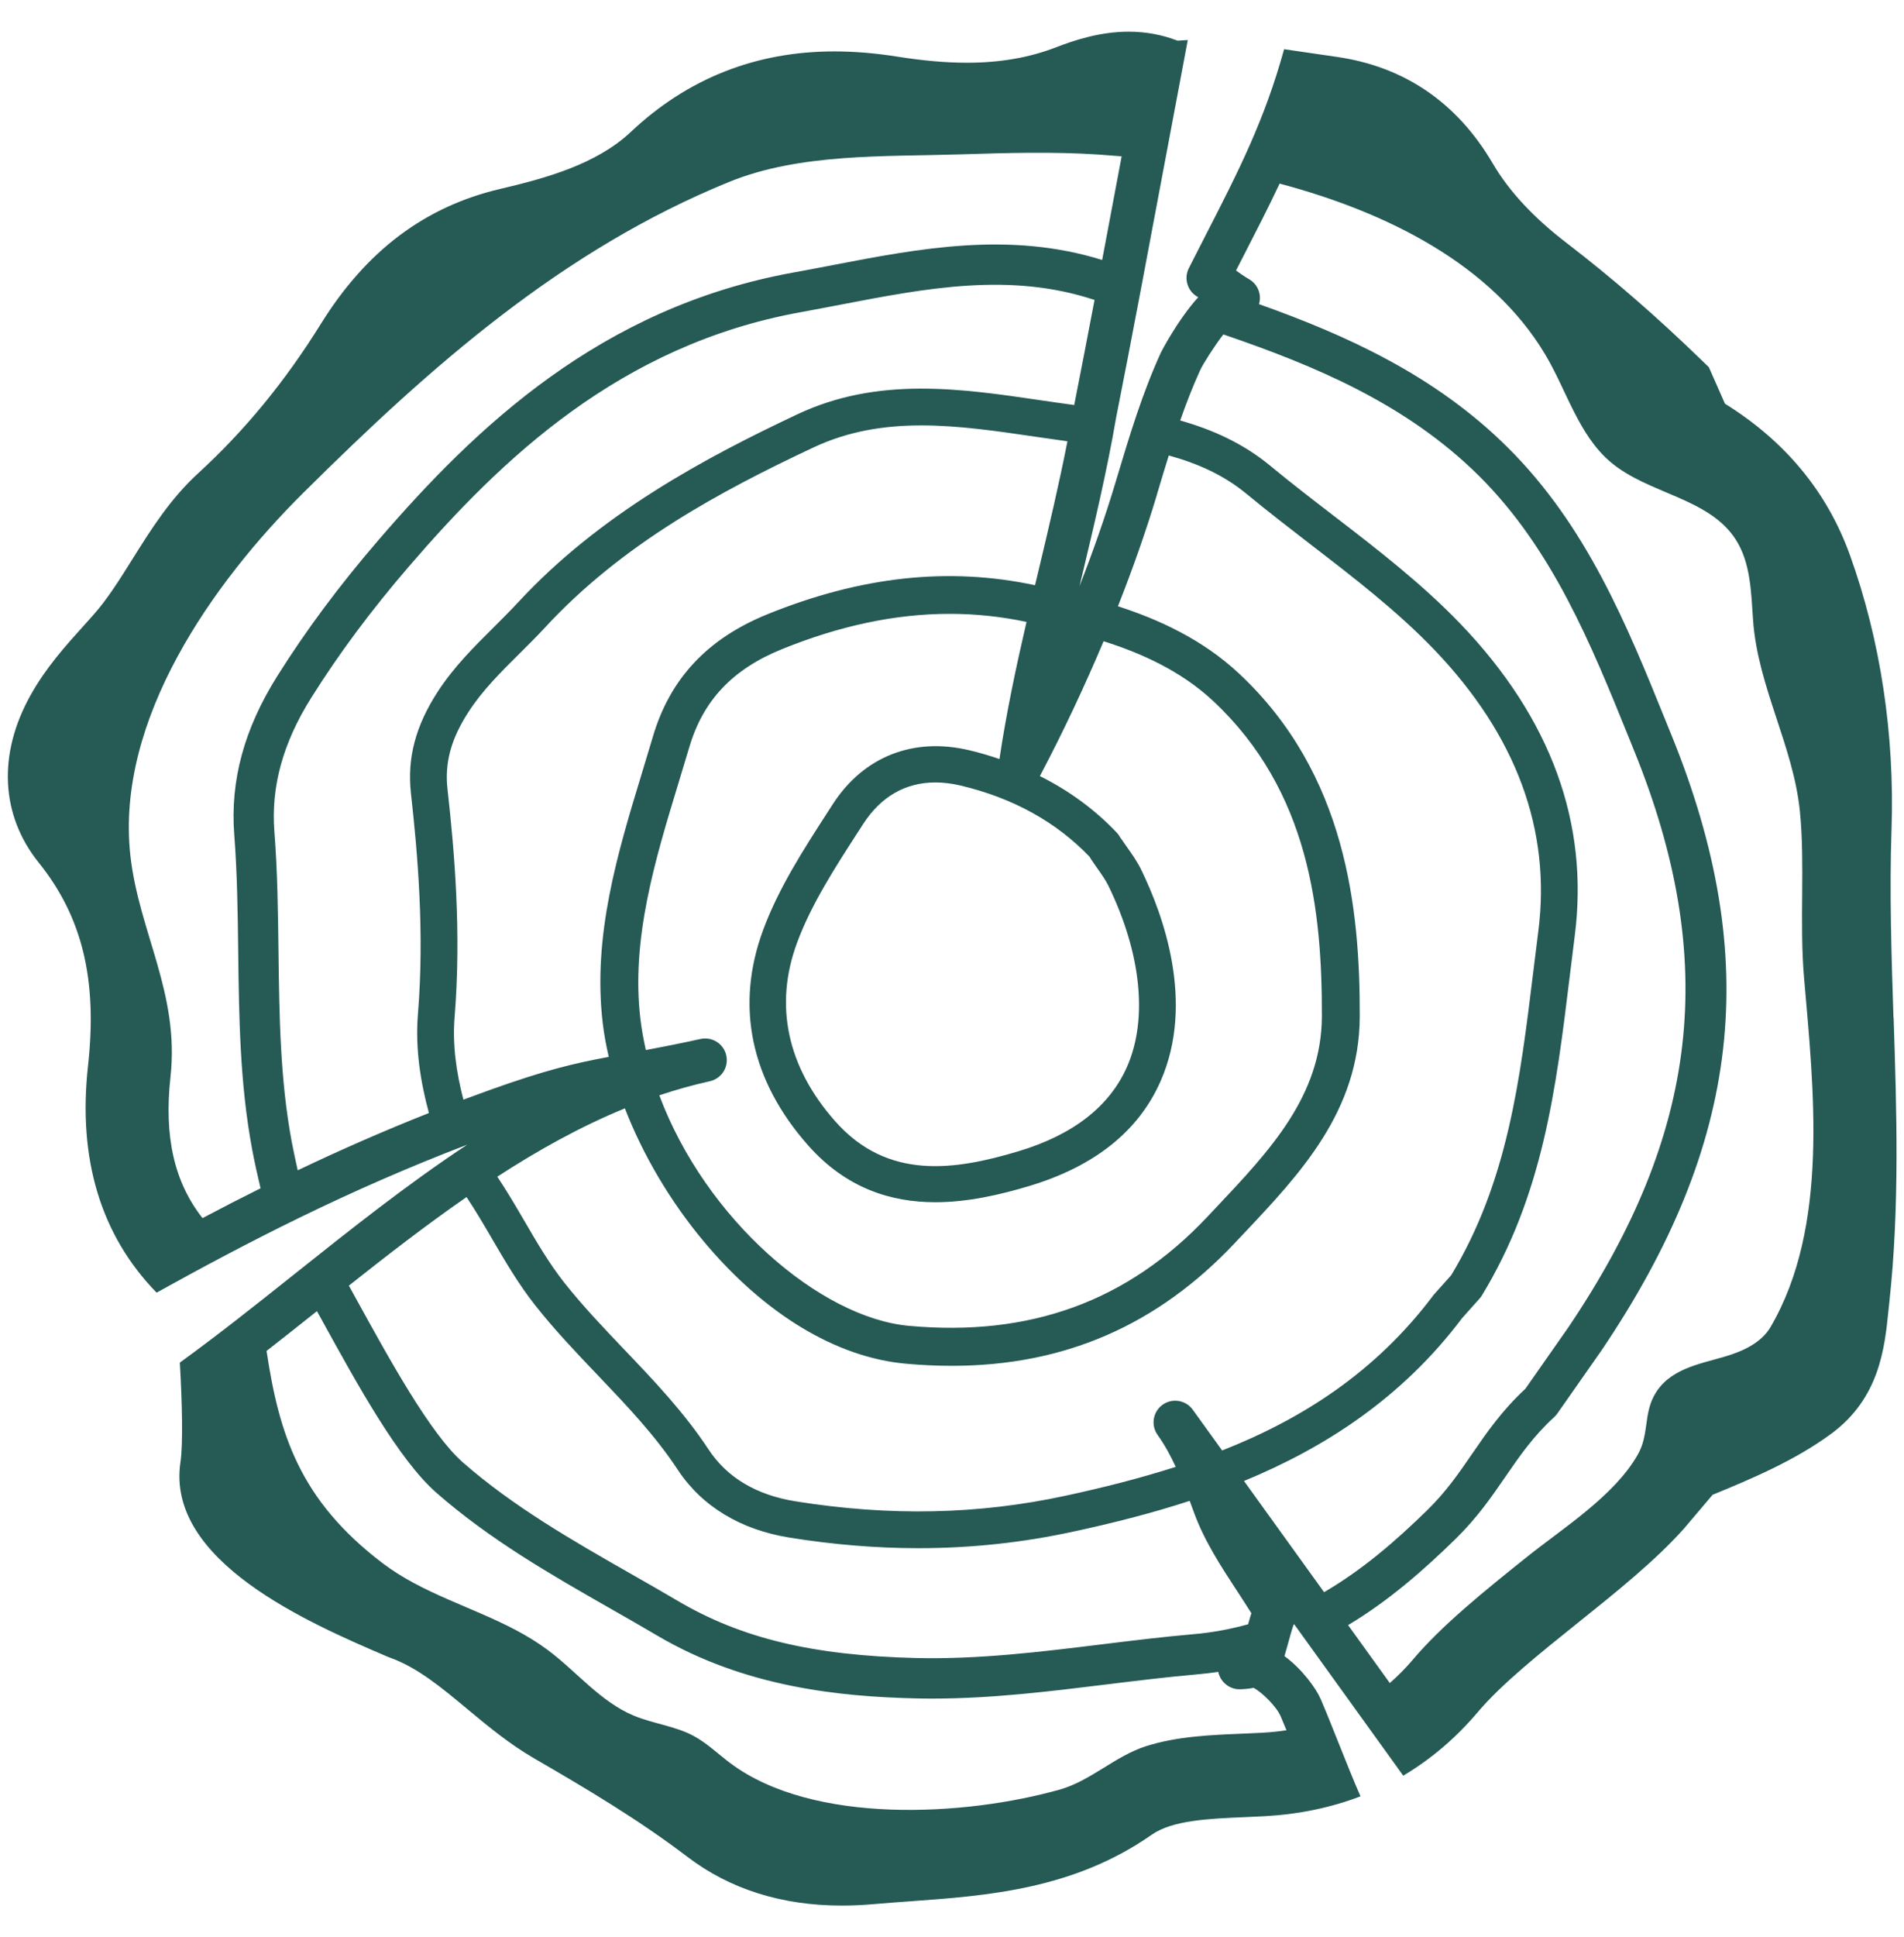
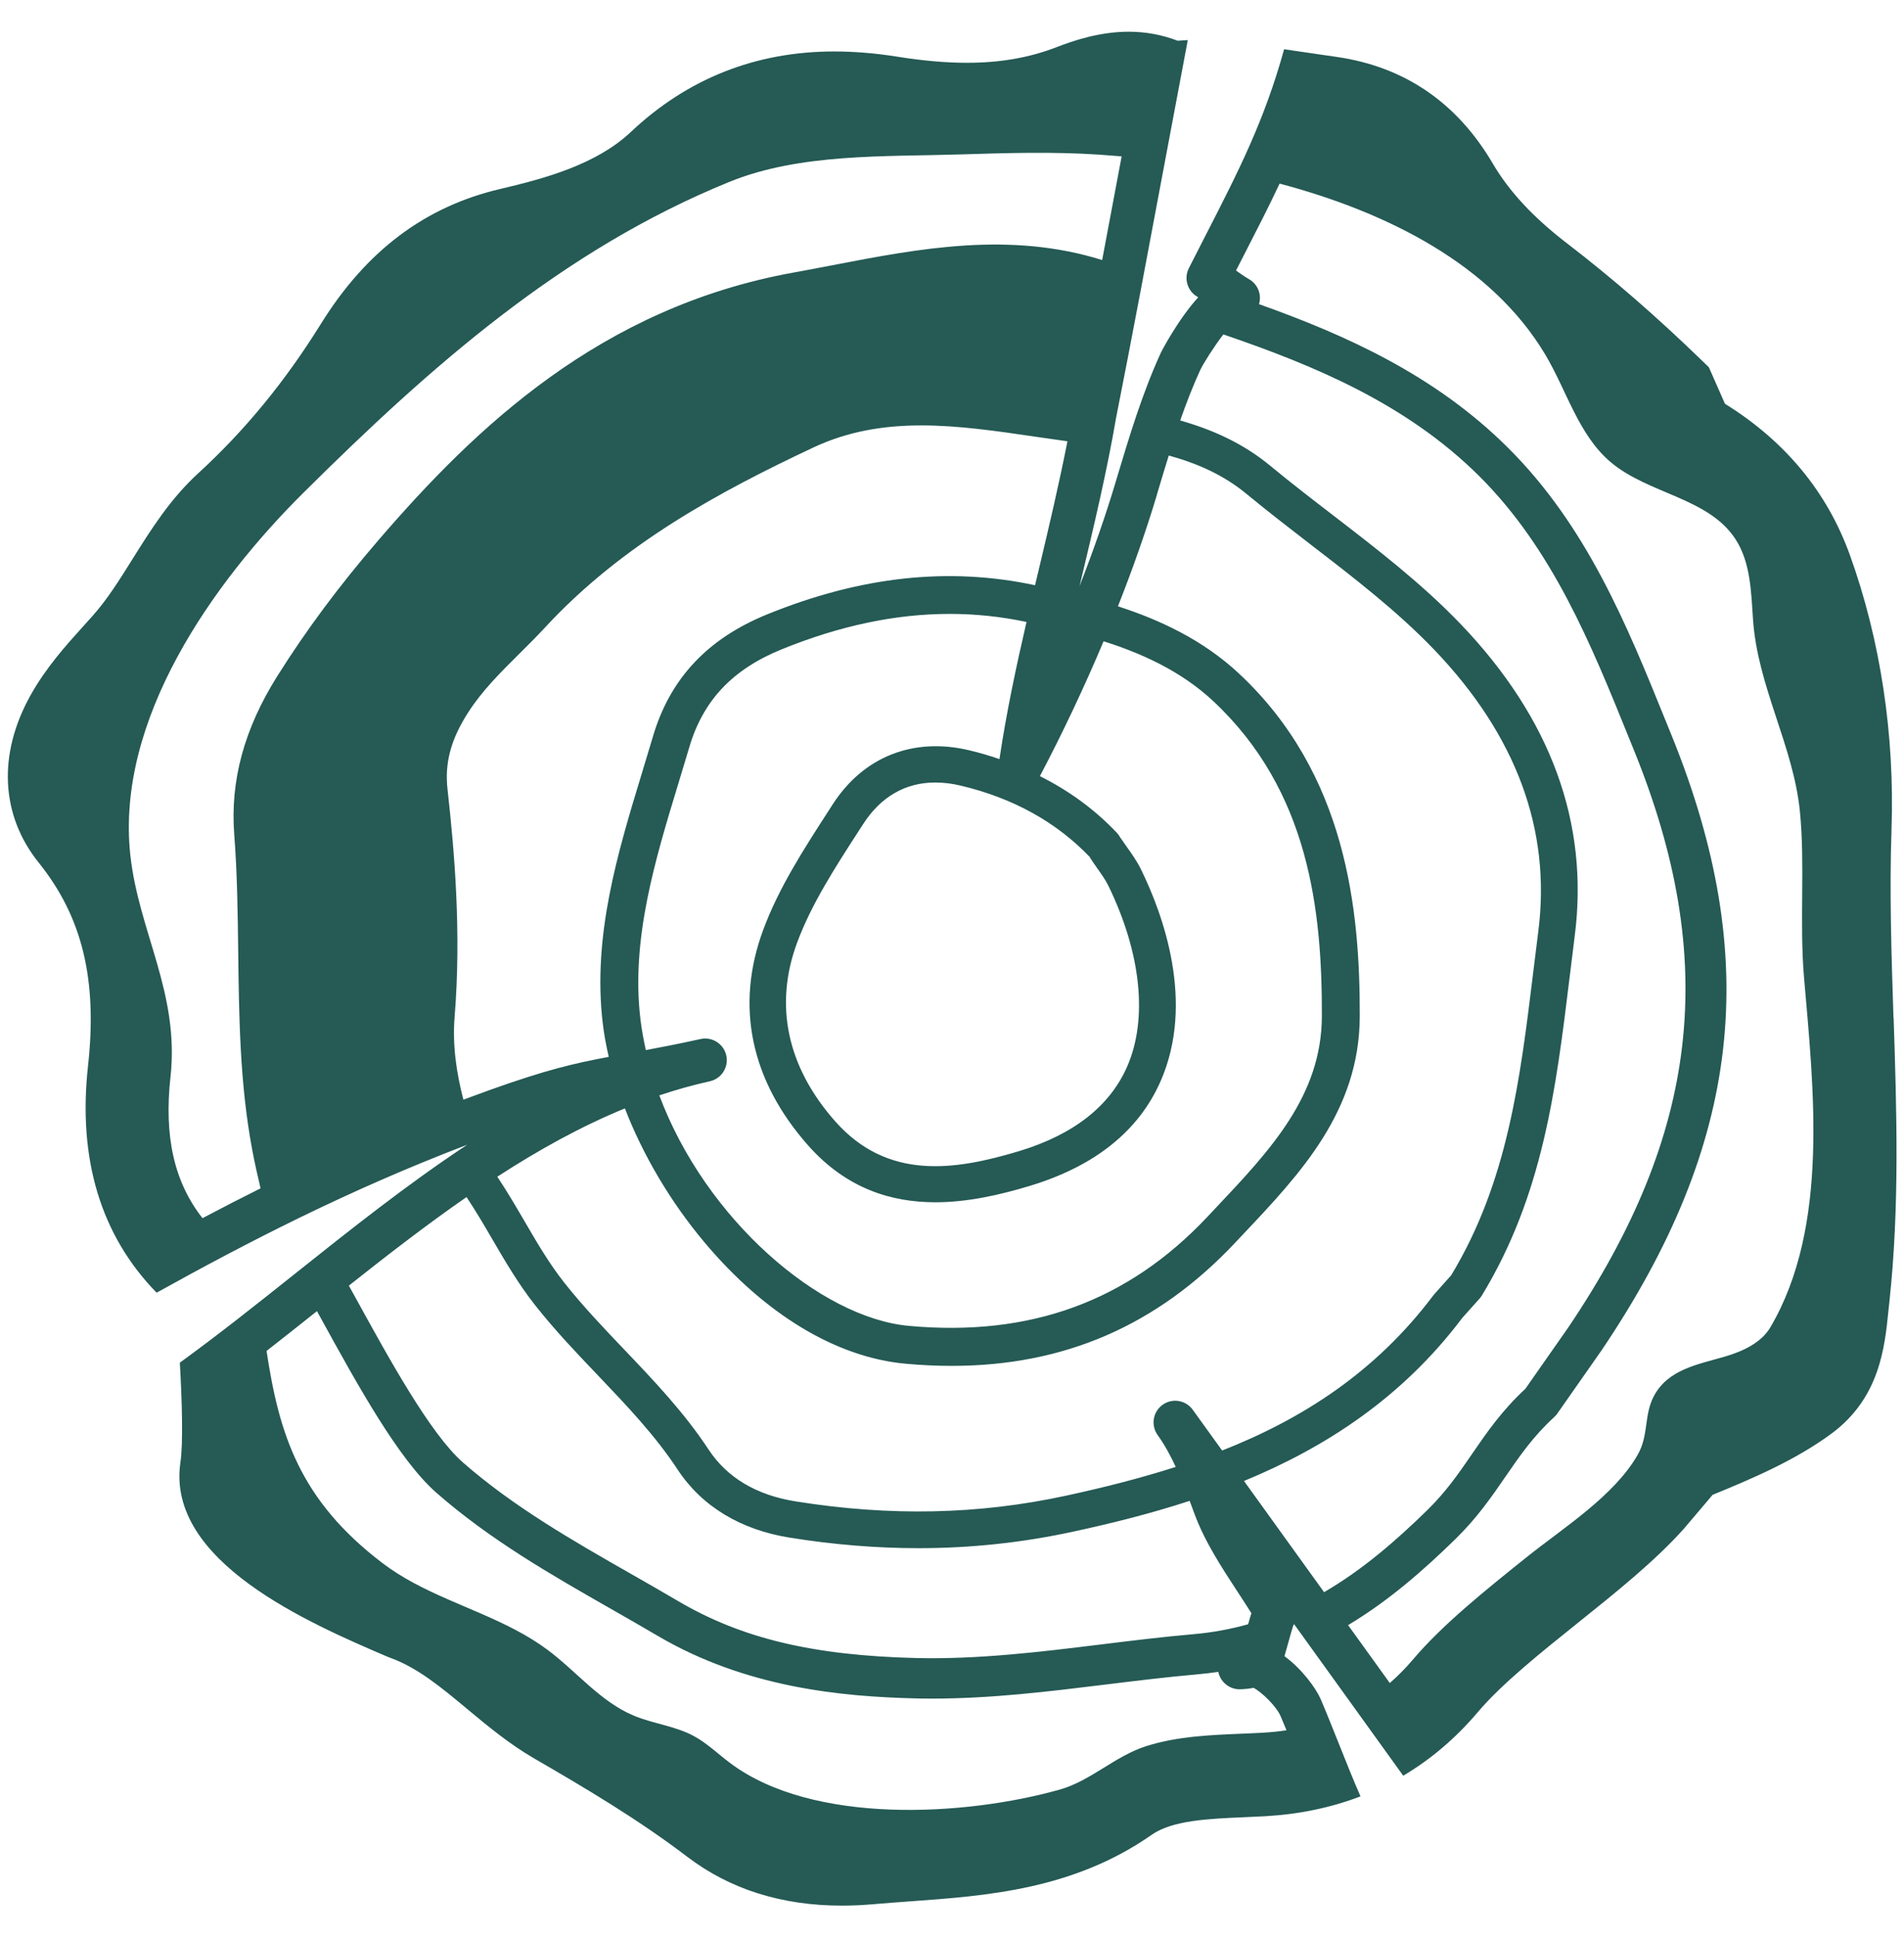
<svg xmlns="http://www.w3.org/2000/svg" id="Layer_1" data-name="Layer 1" viewBox="0 0 380.07 386.43">
  <defs>
    <style>      .cls-1 {        fill: #255a55;        stroke-width: 0px;      }    </style>
  </defs>
-   <path class="cls-1" d="m353.46,264.72c-1.87,3.19-5.52,4.86-9.06,5.91-5.35,1.58-11.45,2.52-14.29,7.97-1.98,3.8-.97,7.71-3.18,11.61-4.67,8.24-14.99,14.7-22.18,20.46-8.28,6.63-16.83,13.49-22.72,20.45-1.46,1.72-3,3.26-4.6,4.67-2.55-3.55-5.39-7.48-8.33-11.56,8.08-4.83,15-10.9,21.4-17.14,4.36-4.26,7.23-8.43,10.01-12.47,2.86-4.16,5.56-8.08,9.77-11.93.22-.2.41-.42.58-.66l8.81-12.58c27.95-41.36,32.14-78.07,14-122.75l-1.11-2.73c-7.77-19.19-15.8-39.03-31.64-54.74-14.51-14.4-32.24-22.37-49.6-28.55.56-1.87-.2-3.94-1.96-4.96h0c-1.05-.61-1.79-1.14-2.63-1.75.55-1.08,1.09-2.14,1.63-3.18,2.55-4.97,4.91-9.56,7.07-14.16,21.45,5.7,42.21,16.07,52.97,34.01,4.35,7.25,6.64,16.05,13.08,21.53,7.54,6.4,19.54,7.1,24.94,15.38,3.05,4.67,3.13,10.59,3.52,16.15.94,13.32,8.03,25.08,9.35,38.17,1.06,10.54-.11,22.17.82,33.09,1.9,22.11,5.09,49.69-6.67,69.78m-105.11,30.73c16.1-6.63,31.51-16.52,43.55-32.51l3.48-3.89c.15-.17.28-.34.4-.53,12.25-20.08,14.84-41.26,17.58-63.7.33-2.68.66-5.38,1-8.08,2.9-22.52-4.76-43.46-22.76-62.24-7.74-8.07-16.73-14.99-25.43-21.68-4.18-3.21-8.49-6.53-12.58-9.91-5.51-4.56-11.68-7.25-17.98-9.04,1.19-3.41,2.49-6.77,3.97-10,.62-1.34,2.69-4.61,4.63-7.16.11.04.22.07.33.1,17.76,6.08,36.19,13.7,50.71,28.11,14.66,14.56,22.38,33.62,29.85,52.06l1.11,2.74c17.01,41.89,13.05,76.35-13.18,115.17l-8.52,12.17c-4.71,4.37-7.73,8.76-10.65,13.01-2.67,3.89-5.2,7.57-9,11.27-6.14,5.99-12.79,11.79-20.53,16.3-5.64-7.83-11.35-15.74-15.99-22.19m8.49,49.74c-1.51.23-3.07.39-4.66.48-1.31.07-2.65.13-3.99.19-6.47.27-13.12.52-19.34,2.49-6.24,1.98-11.04,6.91-17.26,8.67-18.92,5.33-49.28,7.07-65.78-5.27-2.44-1.82-4.64-3.99-7.32-5.43-3.71-1.99-8.06-2.43-11.95-4.05-6.7-2.8-11.41-8.82-17.24-13.15-8-5.95-17.99-8.63-26.74-13.35-2.13-1.15-4.18-2.42-6.11-3.88-16.69-12.66-20.72-25.93-23.21-42.38,3.38-2.64,6.74-5.3,10.06-7.94.28.5.55,1,.83,1.5,7.25,13.18,15.47,28.11,23,34.72,10.73,9.41,22.99,16.41,34.84,23.17,3.09,1.76,6.19,3.53,9.26,5.34,17.68,10.42,36.82,12.17,51.51,12.53,1.14.03,2.29.04,3.43.04,11.79,0,23.38-1.43,34.61-2.81,5.96-.73,12.13-1.49,18.19-2.02,1.45-.13,2.86-.3,4.25-.5.39,1.9,2.05,3.36,4.02,3.47.03,0,1.4.04,3.03-.29,1.67.89,4.55,3.7,5.39,5.65.37.85.77,1.82,1.18,2.83m-163.67-106.38c1.8,2.71,3.45,5.51,5.05,8.26,2.61,4.47,5.3,9.1,8.69,13.38,3.89,4.92,8.22,9.46,12.41,13.85,5.89,6.18,11.46,12.01,16,18.9,4.81,7.3,12.54,11.98,22.37,13.55,8.76,1.4,17.29,2.1,25.66,2.1,10.51,0,20.78-1.1,31-3.32,7.55-1.63,15.37-3.58,23.16-6.12.32.85.64,1.71.95,2.56,2.04,5.54,5.41,10.69,8.68,15.68.94,1.44,1.84,2.82,2.69,4.17-.2.63-.42,1.37-.65,2.21-3.43.95-7.04,1.65-10.91,1.98-6.21.54-12.45,1.31-18.48,2.05-12.03,1.48-24.47,3-36.86,2.71-20.66-.51-34.91-3.92-47.63-11.42-3.1-1.83-6.23-3.61-9.35-5.39-11.51-6.57-23.41-13.36-33.53-22.23-6.48-5.68-14.67-20.58-21.26-32.56-.5-.91-.99-1.81-1.49-2.7,7.69-6.09,15.49-12.13,23.5-17.68m-.64-19.43c-1.38-5.31-2.21-10.82-1.75-16.53,1.37-16.79-.04-33.09-1.42-45.41-.59-5.29.7-10.05,4.21-15.44,2.79-4.3,6.36-7.84,10.13-11.58,1.7-1.69,3.46-3.43,5.15-5.26,15.38-16.64,34.8-27.08,53.5-35.87,14.06-6.62,28.78-4.46,44.37-2.17,2.1.31,4.24.61,6.39.91-1.68,8.56-3.72,17.19-5.72,25.59-.25,1.04-.5,2.08-.75,3.13-17.19-3.68-34.71-1.79-53.39,5.78-12,4.86-19.49,12.86-22.9,24.46-.7,2.37-1.42,4.75-2.15,7.13-4.88,16.02-9.92,32.58-7.85,50.03.26,2.19.67,4.43,1.2,6.7-6.76,1.26-12.49,2.57-23.81,6.63-1.76.63-3.49,1.27-5.21,1.91m-10.47-61.12c1.34,11.99,2.72,27.84,1.4,44-.57,6.95.52,13.6,2.19,19.78-9.3,3.68-17.99,7.52-26.19,11.43-.43-1.91-.84-3.82-1.2-5.71-2.33-12.43-2.48-25.36-2.64-37.88-.1-7.85-.19-15.97-.82-23.99-.7-8.97,1.71-17.71,7.36-26.7,5.55-8.84,11.94-17.42,19.51-26.21,18.45-21.42,42.16-44.19,78.17-50.71,2.64-.48,5.28-.99,7.9-1.49,17.45-3.36,33.95-6.51,50.78-.96-1.46,7.66-2.85,14.87-4.06,20.97-2.23-.3-4.45-.62-6.68-.95-15.98-2.35-32.5-4.77-48.56,2.79-18.44,8.68-39.49,19.92-55.77,37.53-1.58,1.7-3.28,3.39-4.92,5.03-3.88,3.85-7.9,7.84-11.12,12.79-4.43,6.82-6.13,13.26-5.35,20.27m-41.6,84.77c-5.66-7.2-7.71-16.27-6.4-28.17,1.85-16.75-6.32-28.92-8.01-44.23-2.97-27.08,16.52-54.45,34.54-72.33,25.33-25.14,51.65-48.46,85.05-62.04,14.04-5.71,30.92-5,46.08-5.47,9.23-.29,18.47-.57,27.68.04,1.48.1,2.99.22,4.53.35-1.27,6.77-2.59,13.8-3.89,20.68-18.47-5.75-36.42-2.32-53.81,1.03-2.6.5-5.2,1-7.81,1.47-38.48,6.96-63.46,30.89-82.83,53.37-7.84,9.1-14.46,17.99-20.23,27.18-6.6,10.51-9.4,20.84-8.57,31.6.6,7.76.7,15.74.79,23.46.16,12.86.32,26.15,2.77,39.26.49,2.64,1.08,5.26,1.69,7.84-3.96,1.97-7.82,3.96-11.58,5.95m177.12-72.02c.06.12.13.24.2.35.42.64.86,1.26,1.3,1.89.84,1.19,1.64,2.32,2.19,3.44,6.55,13.42,7.92,26.57,3.77,36.07-3.47,7.94-10.75,13.63-21.63,16.91-12.87,3.87-26.22,5.83-36.66-5.96-9.6-10.84-12.23-23.16-7.61-35.63,2.82-7.63,7.54-14.93,12.1-21.99l1.08-1.67c3.54-5.49,8.46-8.31,14.42-8.31,1.63,0,3.33.21,5.1.63,10.43,2.48,19.09,7.28,25.76,14.27m2.71-43.08c7.39,2.33,15.4,5.87,21.87,11.91,19.22,17.95,21.76,41.86,21.72,62.87-.04,15.9-10.33,26.79-21.23,38.33l-1.63,1.73c-15.88,16.86-35.37,23.97-59.59,21.75-17.7-1.62-40.55-21.22-49.81-45.99,3.31-1.11,6.67-2.05,10.08-2.81,2.33-.51,3.8-2.81,3.29-5.14-.51-2.33-2.82-3.8-5.14-3.29-4.36.96-7.85,1.64-10.92,2.21-.46-2.06-.84-4.14-1.09-6.24-1.88-15.88,2.93-31.68,7.58-46.95.73-2.4,1.46-4.8,2.17-7.19,2.76-9.38,8.64-15.6,18.5-19.6,11.62-4.71,22.71-7.05,33.51-7.05,5.16,0,10.26.54,15.32,1.61-2.09,9.03-4.04,18.2-5.4,27.36-1.94-.67-3.94-1.26-6.01-1.75-11.2-2.67-21.15,1.27-27.29,10.8l-1.07,1.66c-4.77,7.39-9.71,15.03-12.81,23.41-5.6,15.14-2.49,29.99,8.99,42.96,7.62,8.6,16.57,11.34,25.39,11.34,6.53,0,13-1.51,18.79-3.25,13.01-3.92,21.82-10.96,26.19-20.94,6.86-15.67.51-33.14-3.89-42.15-.81-1.65-1.81-3.08-2.79-4.45-.4-.56-.79-1.12-1.17-1.68-.08-.12-.16-.23-.25-.34-.16-.31-.36-.61-.61-.87-4.4-4.65-9.56-8.42-15.4-11.34,4.62-8.76,8.9-17.86,12.71-26.89m10.62-29.18l.31-1.04c.68-2.27,1.37-4.57,2.09-6.86,5.87,1.63,11.01,3.93,15.59,7.72,4.19,3.46,8.56,6.82,12.78,10.08,8.48,6.52,17.26,13.27,24.61,20.94,16.39,17.09,23.38,36.01,20.78,56.22-.35,2.72-.68,5.43-1.01,8.13-2.63,21.51-5.11,41.84-16.38,60.47l-3.36,3.76c-.07.08-.14.16-.2.24-11.59,15.42-26.33,24.73-42.16,30.96-3.55-4.93-5.82-8.08-5.87-8.14-1.39-1.93-4.09-2.37-6.02-.98-1.93,1.39-2.38,4.08-.99,6.02,1.4,1.95,2.57,4.11,3.62,6.37-7.23,2.31-14.59,4.16-21.91,5.74-17.46,3.78-35.11,4.15-53.95,1.14-7.84-1.25-13.69-4.73-17.39-10.34-4.9-7.44-10.96-13.79-16.82-19.93-4.07-4.27-8.28-8.68-11.96-13.33-3.06-3.87-5.51-8.08-8.1-12.53-1.67-2.86-3.39-5.78-5.3-8.65,8.22-5.33,16.68-10.03,25.47-13.63,3.59,9.28,9.06,18.59,15.85,26.68,12.06,14.38,26.32,22.99,40.16,24.26,3.16.29,6.24.43,9.25.43,22.46,0,41.02-8.07,56.52-24.53l1.62-1.72c11.43-12.09,23.24-24.6,23.29-43.49.05-21.31-2.65-48.35-24.11-68.39-7.33-6.84-16.09-10.81-24.16-13.41,2.99-7.58,5.62-15.06,7.76-22.18m147.05,104.28c-.4-12.37-.82-25.16-.39-37.59.65-18.91-2.22-37.83-8.3-54.71-4.53-12.6-12.92-22.75-24.95-30.21l-3.21-7.28-1.36-1.32c-9.07-8.79-17.89-16.45-26.96-23.41-6.7-5.14-11.54-10.34-14.8-15.89-7.15-12.2-17.66-19.37-31.23-21.31-2.03-.29-6.13-.89-10.44-1.52-3.92,14.21-9.11,24.35-15.63,37.05-1.1,2.14-2.23,4.34-3.39,6.64-1.03,2.04-.29,4.53,1.68,5.68.07.04.13.08.2.11-4.08,4.48-7.39,10.9-7.43,10.99-3.73,8.12-6.3,16.69-8.79,24.97l-.31,1.04c-1.99,6.63-4.41,13.58-7.17,20.64.1-.43.2-.86.31-1.28,2.54-10.63,5.16-21.63,7.01-32.42,2.82-14.15,6.69-34.78,10.1-52.99,1.51-8.04,2.94-15.68,4.19-22.26l-2.03.13c-3.1-1.19-6.37-1.8-9.77-1.8-5.77,0-11.01,1.77-14.44,3.1-5.4,2.09-11.24,3.1-17.85,3.1-4.18,0-8.76-.4-14.03-1.24-4.3-.68-8.49-1.02-12.45-1.02-15.64,0-29.29,5.4-40.59,16.05-6.87,6.48-17.06,9.27-26.07,11.38-15.03,3.52-26.75,12.33-35.82,26.93-7.17,11.53-15.17,21.26-24.43,29.75-5.67,5.18-9.48,11.28-13.18,17.18-2.58,4.12-5.01,8.01-7.88,11.23l-1.85,2.06c-3.54,3.92-7.55,8.36-10.63,13.9-6.55,11.75-5.95,23.9,1.64,33.35,8.72,10.85,11.75,23.36,9.85,40.57-2.06,18.61,2.56,33.82,13.69,45.24,18.04-10,38-20.35,62.01-29.52-11.96,7.89-23.36,16.96-34.59,25.9-7.82,6.23-15.24,12.11-22.78,17.58.46,8.01.66,16.27.12,19.86-2.94,19.81,25.79,32.15,41.23,38.77l.58.23c5.48,1.95,10.31,5.97,15.42,10.23,4.14,3.44,8.42,7.01,13.51,9.95,10.04,5.81,20.66,12.1,30.44,19.55,8.49,6.47,18.86,9.74,30.85,9.74,2.08,0,4.17-.1,6.25-.28,2.48-.22,4.98-.4,7.46-.58,15.24-1.1,32.52-2.35,48.16-13.29,4.12-2.88,11.41-3.19,18.45-3.49,1.42-.06,2.83-.12,4.22-.2,6.81-.39,13.14-1.72,18.99-3.96-1.33-2.99-2.88-6.89-4.39-10.67-1.29-3.24-2.52-6.31-3.57-8.75-.92-2.13-3.71-5.98-7.22-8.55.22-.75.46-1.62.74-2.61.31-1.14.76-2.75,1.05-3.58.05-.06.1-.13.14-.19,9.3,12.91,18.25,25.33,21.78,30.23,5.52-3.28,10.52-7.52,14.94-12.75,4.68-5.53,12.45-11.76,19.96-17.78,7.53-6.03,15.32-12.27,21.09-18.71l5.77-6.8c7.78-3.19,16.43-6.84,23.68-12.18,9.65-7.11,10.67-17.18,11.41-24.53l.19-1.77c2.07-19.11,1.45-38.21.85-56.69" />
+   <path class="cls-1" d="m353.46,264.72c-1.87,3.19-5.52,4.86-9.06,5.91-5.35,1.58-11.45,2.52-14.29,7.97-1.98,3.8-.97,7.71-3.18,11.61-4.67,8.24-14.99,14.7-22.18,20.46-8.28,6.63-16.83,13.49-22.72,20.45-1.46,1.72-3,3.26-4.6,4.67-2.55-3.55-5.39-7.48-8.33-11.56,8.08-4.83,15-10.9,21.4-17.14,4.36-4.26,7.23-8.43,10.01-12.47,2.86-4.16,5.56-8.08,9.77-11.93.22-.2.41-.42.58-.66l8.81-12.58c27.95-41.36,32.14-78.07,14-122.75l-1.11-2.73c-7.77-19.19-15.8-39.03-31.64-54.74-14.51-14.4-32.24-22.37-49.6-28.55.56-1.87-.2-3.94-1.96-4.96h0c-1.05-.61-1.79-1.14-2.63-1.75.55-1.08,1.09-2.14,1.63-3.18,2.55-4.97,4.91-9.56,7.07-14.16,21.45,5.7,42.21,16.07,52.97,34.01,4.35,7.25,6.64,16.05,13.08,21.53,7.54,6.4,19.54,7.1,24.94,15.38,3.05,4.67,3.13,10.59,3.52,16.15.94,13.32,8.03,25.08,9.35,38.17,1.06,10.54-.11,22.17.82,33.09,1.9,22.11,5.09,49.69-6.67,69.78m-105.11,30.73c16.1-6.63,31.51-16.52,43.55-32.51l3.48-3.89c.15-.17.28-.34.4-.53,12.25-20.08,14.84-41.26,17.58-63.7.33-2.68.66-5.38,1-8.08,2.9-22.52-4.76-43.46-22.76-62.24-7.74-8.07-16.73-14.99-25.43-21.68-4.18-3.21-8.49-6.53-12.58-9.91-5.51-4.56-11.68-7.25-17.98-9.04,1.19-3.41,2.49-6.77,3.97-10,.62-1.34,2.69-4.61,4.63-7.16.11.04.22.07.33.1,17.76,6.08,36.19,13.7,50.71,28.11,14.66,14.56,22.38,33.62,29.85,52.06l1.11,2.74c17.01,41.89,13.05,76.35-13.18,115.17l-8.52,12.17c-4.71,4.37-7.73,8.76-10.65,13.01-2.67,3.89-5.2,7.57-9,11.27-6.14,5.99-12.79,11.79-20.53,16.3-5.64-7.83-11.35-15.74-15.99-22.19m8.49,49.74c-1.51.23-3.07.39-4.66.48-1.31.07-2.65.13-3.99.19-6.47.27-13.12.52-19.34,2.49-6.24,1.98-11.04,6.91-17.26,8.67-18.92,5.33-49.28,7.07-65.78-5.27-2.44-1.82-4.64-3.99-7.32-5.43-3.71-1.99-8.06-2.43-11.95-4.05-6.7-2.8-11.41-8.82-17.24-13.15-8-5.95-17.99-8.63-26.74-13.35-2.13-1.15-4.18-2.42-6.11-3.88-16.69-12.66-20.72-25.93-23.21-42.38,3.38-2.64,6.74-5.3,10.06-7.94.28.5.55,1,.83,1.5,7.25,13.18,15.47,28.11,23,34.72,10.73,9.41,22.99,16.41,34.84,23.17,3.09,1.76,6.19,3.53,9.26,5.34,17.68,10.42,36.82,12.17,51.51,12.53,1.14.03,2.29.04,3.43.04,11.79,0,23.38-1.43,34.61-2.81,5.96-.73,12.13-1.49,18.19-2.02,1.45-.13,2.86-.3,4.25-.5.39,1.9,2.05,3.36,4.02,3.47.03,0,1.4.04,3.03-.29,1.67.89,4.55,3.7,5.39,5.65.37.85.77,1.82,1.18,2.83m-163.67-106.38c1.8,2.71,3.45,5.51,5.05,8.26,2.61,4.47,5.3,9.1,8.69,13.38,3.89,4.92,8.22,9.46,12.41,13.85,5.89,6.18,11.46,12.01,16,18.9,4.81,7.3,12.54,11.98,22.37,13.55,8.76,1.4,17.29,2.1,25.66,2.1,10.51,0,20.78-1.1,31-3.32,7.55-1.63,15.37-3.58,23.16-6.12.32.85.64,1.71.95,2.56,2.04,5.54,5.41,10.69,8.68,15.68.94,1.44,1.84,2.82,2.69,4.17-.2.63-.42,1.37-.65,2.21-3.43.95-7.04,1.65-10.91,1.98-6.21.54-12.45,1.31-18.48,2.05-12.03,1.48-24.47,3-36.86,2.71-20.66-.51-34.91-3.92-47.63-11.42-3.1-1.83-6.23-3.61-9.35-5.39-11.51-6.57-23.41-13.36-33.53-22.23-6.48-5.68-14.67-20.58-21.26-32.56-.5-.91-.99-1.81-1.49-2.7,7.69-6.09,15.49-12.13,23.5-17.68m-.64-19.43c-1.38-5.31-2.21-10.82-1.75-16.53,1.37-16.79-.04-33.09-1.42-45.41-.59-5.29.7-10.05,4.21-15.44,2.79-4.3,6.36-7.84,10.13-11.58,1.7-1.69,3.46-3.43,5.15-5.26,15.38-16.64,34.8-27.08,53.5-35.87,14.06-6.62,28.78-4.46,44.37-2.17,2.1.31,4.24.61,6.39.91-1.68,8.56-3.72,17.19-5.72,25.59-.25,1.04-.5,2.08-.75,3.13-17.19-3.68-34.71-1.79-53.39,5.78-12,4.86-19.49,12.86-22.9,24.46-.7,2.37-1.42,4.75-2.15,7.13-4.88,16.02-9.92,32.58-7.85,50.03.26,2.19.67,4.43,1.2,6.7-6.76,1.26-12.49,2.57-23.81,6.63-1.76.63-3.49,1.27-5.21,1.91m-10.47-61.12m-41.6,84.77c-5.66-7.2-7.71-16.27-6.4-28.17,1.85-16.75-6.32-28.92-8.01-44.23-2.97-27.08,16.52-54.45,34.54-72.33,25.33-25.14,51.65-48.46,85.05-62.04,14.04-5.71,30.92-5,46.08-5.47,9.23-.29,18.47-.57,27.68.04,1.48.1,2.99.22,4.53.35-1.27,6.77-2.59,13.8-3.89,20.68-18.47-5.75-36.42-2.32-53.81,1.03-2.6.5-5.2,1-7.81,1.47-38.48,6.96-63.46,30.89-82.83,53.37-7.84,9.1-14.46,17.99-20.23,27.18-6.6,10.51-9.4,20.84-8.57,31.6.6,7.76.7,15.74.79,23.46.16,12.86.32,26.15,2.77,39.26.49,2.64,1.08,5.26,1.69,7.84-3.96,1.97-7.82,3.96-11.58,5.95m177.12-72.02c.06.12.13.24.2.35.42.64.86,1.26,1.3,1.89.84,1.19,1.64,2.32,2.19,3.44,6.55,13.42,7.92,26.57,3.77,36.07-3.47,7.94-10.75,13.63-21.63,16.91-12.87,3.87-26.22,5.83-36.66-5.96-9.6-10.84-12.23-23.16-7.61-35.63,2.82-7.63,7.54-14.93,12.1-21.99l1.08-1.67c3.54-5.49,8.46-8.31,14.42-8.31,1.63,0,3.33.21,5.1.63,10.43,2.48,19.09,7.28,25.76,14.27m2.71-43.08c7.39,2.33,15.4,5.87,21.87,11.91,19.22,17.95,21.76,41.86,21.72,62.87-.04,15.9-10.33,26.79-21.23,38.33l-1.63,1.73c-15.88,16.86-35.37,23.97-59.59,21.75-17.7-1.62-40.55-21.22-49.81-45.99,3.31-1.11,6.67-2.05,10.08-2.81,2.33-.51,3.8-2.81,3.29-5.14-.51-2.33-2.82-3.8-5.14-3.29-4.36.96-7.85,1.64-10.92,2.21-.46-2.06-.84-4.14-1.09-6.24-1.88-15.88,2.93-31.68,7.58-46.95.73-2.4,1.46-4.8,2.17-7.19,2.76-9.38,8.64-15.6,18.5-19.6,11.62-4.71,22.71-7.05,33.51-7.05,5.16,0,10.26.54,15.32,1.61-2.09,9.03-4.04,18.2-5.4,27.36-1.94-.67-3.94-1.26-6.01-1.75-11.2-2.67-21.15,1.27-27.29,10.8l-1.07,1.66c-4.77,7.39-9.71,15.03-12.81,23.41-5.6,15.14-2.49,29.99,8.99,42.96,7.62,8.6,16.57,11.34,25.39,11.34,6.53,0,13-1.51,18.79-3.25,13.01-3.92,21.82-10.96,26.19-20.94,6.86-15.67.51-33.14-3.89-42.15-.81-1.65-1.81-3.08-2.79-4.45-.4-.56-.79-1.12-1.17-1.68-.08-.12-.16-.23-.25-.34-.16-.31-.36-.61-.61-.87-4.4-4.65-9.56-8.42-15.4-11.34,4.62-8.76,8.9-17.86,12.71-26.89m10.62-29.18l.31-1.04c.68-2.27,1.37-4.57,2.09-6.86,5.87,1.63,11.01,3.93,15.59,7.72,4.19,3.46,8.56,6.82,12.78,10.08,8.48,6.52,17.26,13.27,24.61,20.94,16.39,17.09,23.38,36.01,20.78,56.22-.35,2.72-.68,5.43-1.01,8.13-2.63,21.51-5.11,41.84-16.38,60.47l-3.36,3.76c-.07.08-.14.16-.2.24-11.59,15.42-26.33,24.73-42.16,30.96-3.55-4.93-5.82-8.08-5.87-8.14-1.39-1.93-4.09-2.37-6.02-.98-1.93,1.39-2.38,4.08-.99,6.02,1.4,1.95,2.57,4.11,3.62,6.37-7.23,2.31-14.59,4.16-21.91,5.74-17.46,3.78-35.11,4.15-53.95,1.14-7.84-1.25-13.69-4.73-17.39-10.34-4.9-7.44-10.96-13.79-16.82-19.93-4.07-4.27-8.28-8.68-11.96-13.33-3.06-3.87-5.51-8.08-8.1-12.53-1.67-2.86-3.39-5.78-5.3-8.65,8.22-5.33,16.68-10.03,25.47-13.63,3.59,9.28,9.06,18.59,15.85,26.68,12.06,14.38,26.32,22.99,40.16,24.26,3.16.29,6.24.43,9.25.43,22.46,0,41.02-8.07,56.52-24.53l1.62-1.72c11.43-12.09,23.24-24.6,23.29-43.49.05-21.31-2.65-48.35-24.11-68.39-7.33-6.84-16.09-10.81-24.16-13.41,2.99-7.58,5.62-15.06,7.76-22.18m147.05,104.28c-.4-12.37-.82-25.16-.39-37.59.65-18.91-2.22-37.83-8.3-54.71-4.53-12.6-12.92-22.75-24.95-30.21l-3.21-7.28-1.36-1.32c-9.07-8.79-17.89-16.45-26.96-23.41-6.7-5.14-11.54-10.34-14.8-15.89-7.15-12.2-17.66-19.37-31.23-21.31-2.03-.29-6.13-.89-10.44-1.52-3.92,14.21-9.11,24.35-15.63,37.05-1.1,2.14-2.23,4.34-3.39,6.64-1.03,2.04-.29,4.53,1.68,5.68.07.04.13.08.2.11-4.08,4.48-7.39,10.9-7.43,10.99-3.73,8.12-6.3,16.69-8.79,24.97l-.31,1.04c-1.99,6.63-4.41,13.58-7.17,20.64.1-.43.2-.86.31-1.28,2.54-10.63,5.16-21.63,7.01-32.42,2.82-14.15,6.69-34.78,10.1-52.99,1.51-8.04,2.94-15.68,4.19-22.26l-2.03.13c-3.1-1.19-6.37-1.8-9.77-1.8-5.77,0-11.01,1.77-14.44,3.1-5.4,2.09-11.24,3.1-17.85,3.1-4.18,0-8.76-.4-14.03-1.24-4.3-.68-8.49-1.02-12.45-1.02-15.64,0-29.29,5.4-40.59,16.05-6.87,6.48-17.06,9.27-26.07,11.38-15.03,3.52-26.75,12.33-35.82,26.93-7.17,11.53-15.17,21.26-24.43,29.75-5.67,5.18-9.48,11.28-13.18,17.18-2.58,4.12-5.01,8.01-7.88,11.23l-1.85,2.06c-3.54,3.92-7.55,8.36-10.63,13.9-6.55,11.75-5.95,23.9,1.64,33.35,8.72,10.85,11.75,23.36,9.85,40.57-2.06,18.61,2.56,33.82,13.69,45.24,18.04-10,38-20.35,62.01-29.52-11.96,7.89-23.36,16.96-34.59,25.9-7.82,6.23-15.24,12.11-22.78,17.58.46,8.01.66,16.27.12,19.86-2.94,19.81,25.79,32.15,41.23,38.77l.58.23c5.48,1.95,10.31,5.97,15.42,10.23,4.14,3.44,8.42,7.01,13.51,9.95,10.04,5.81,20.66,12.1,30.44,19.55,8.49,6.47,18.86,9.74,30.85,9.74,2.08,0,4.17-.1,6.25-.28,2.48-.22,4.98-.4,7.46-.58,15.24-1.1,32.52-2.35,48.16-13.29,4.12-2.88,11.41-3.19,18.45-3.49,1.42-.06,2.83-.12,4.22-.2,6.81-.39,13.14-1.72,18.99-3.96-1.33-2.99-2.88-6.89-4.39-10.67-1.29-3.24-2.52-6.31-3.57-8.75-.92-2.13-3.71-5.98-7.22-8.55.22-.75.46-1.62.74-2.61.31-1.14.76-2.75,1.05-3.58.05-.06.1-.13.14-.19,9.3,12.91,18.25,25.33,21.78,30.23,5.52-3.28,10.52-7.52,14.94-12.75,4.68-5.53,12.45-11.76,19.96-17.78,7.53-6.03,15.32-12.27,21.09-18.71l5.77-6.8c7.78-3.19,16.43-6.84,23.68-12.18,9.65-7.11,10.67-17.18,11.41-24.53l.19-1.77c2.07-19.11,1.45-38.21.85-56.69" />
</svg>